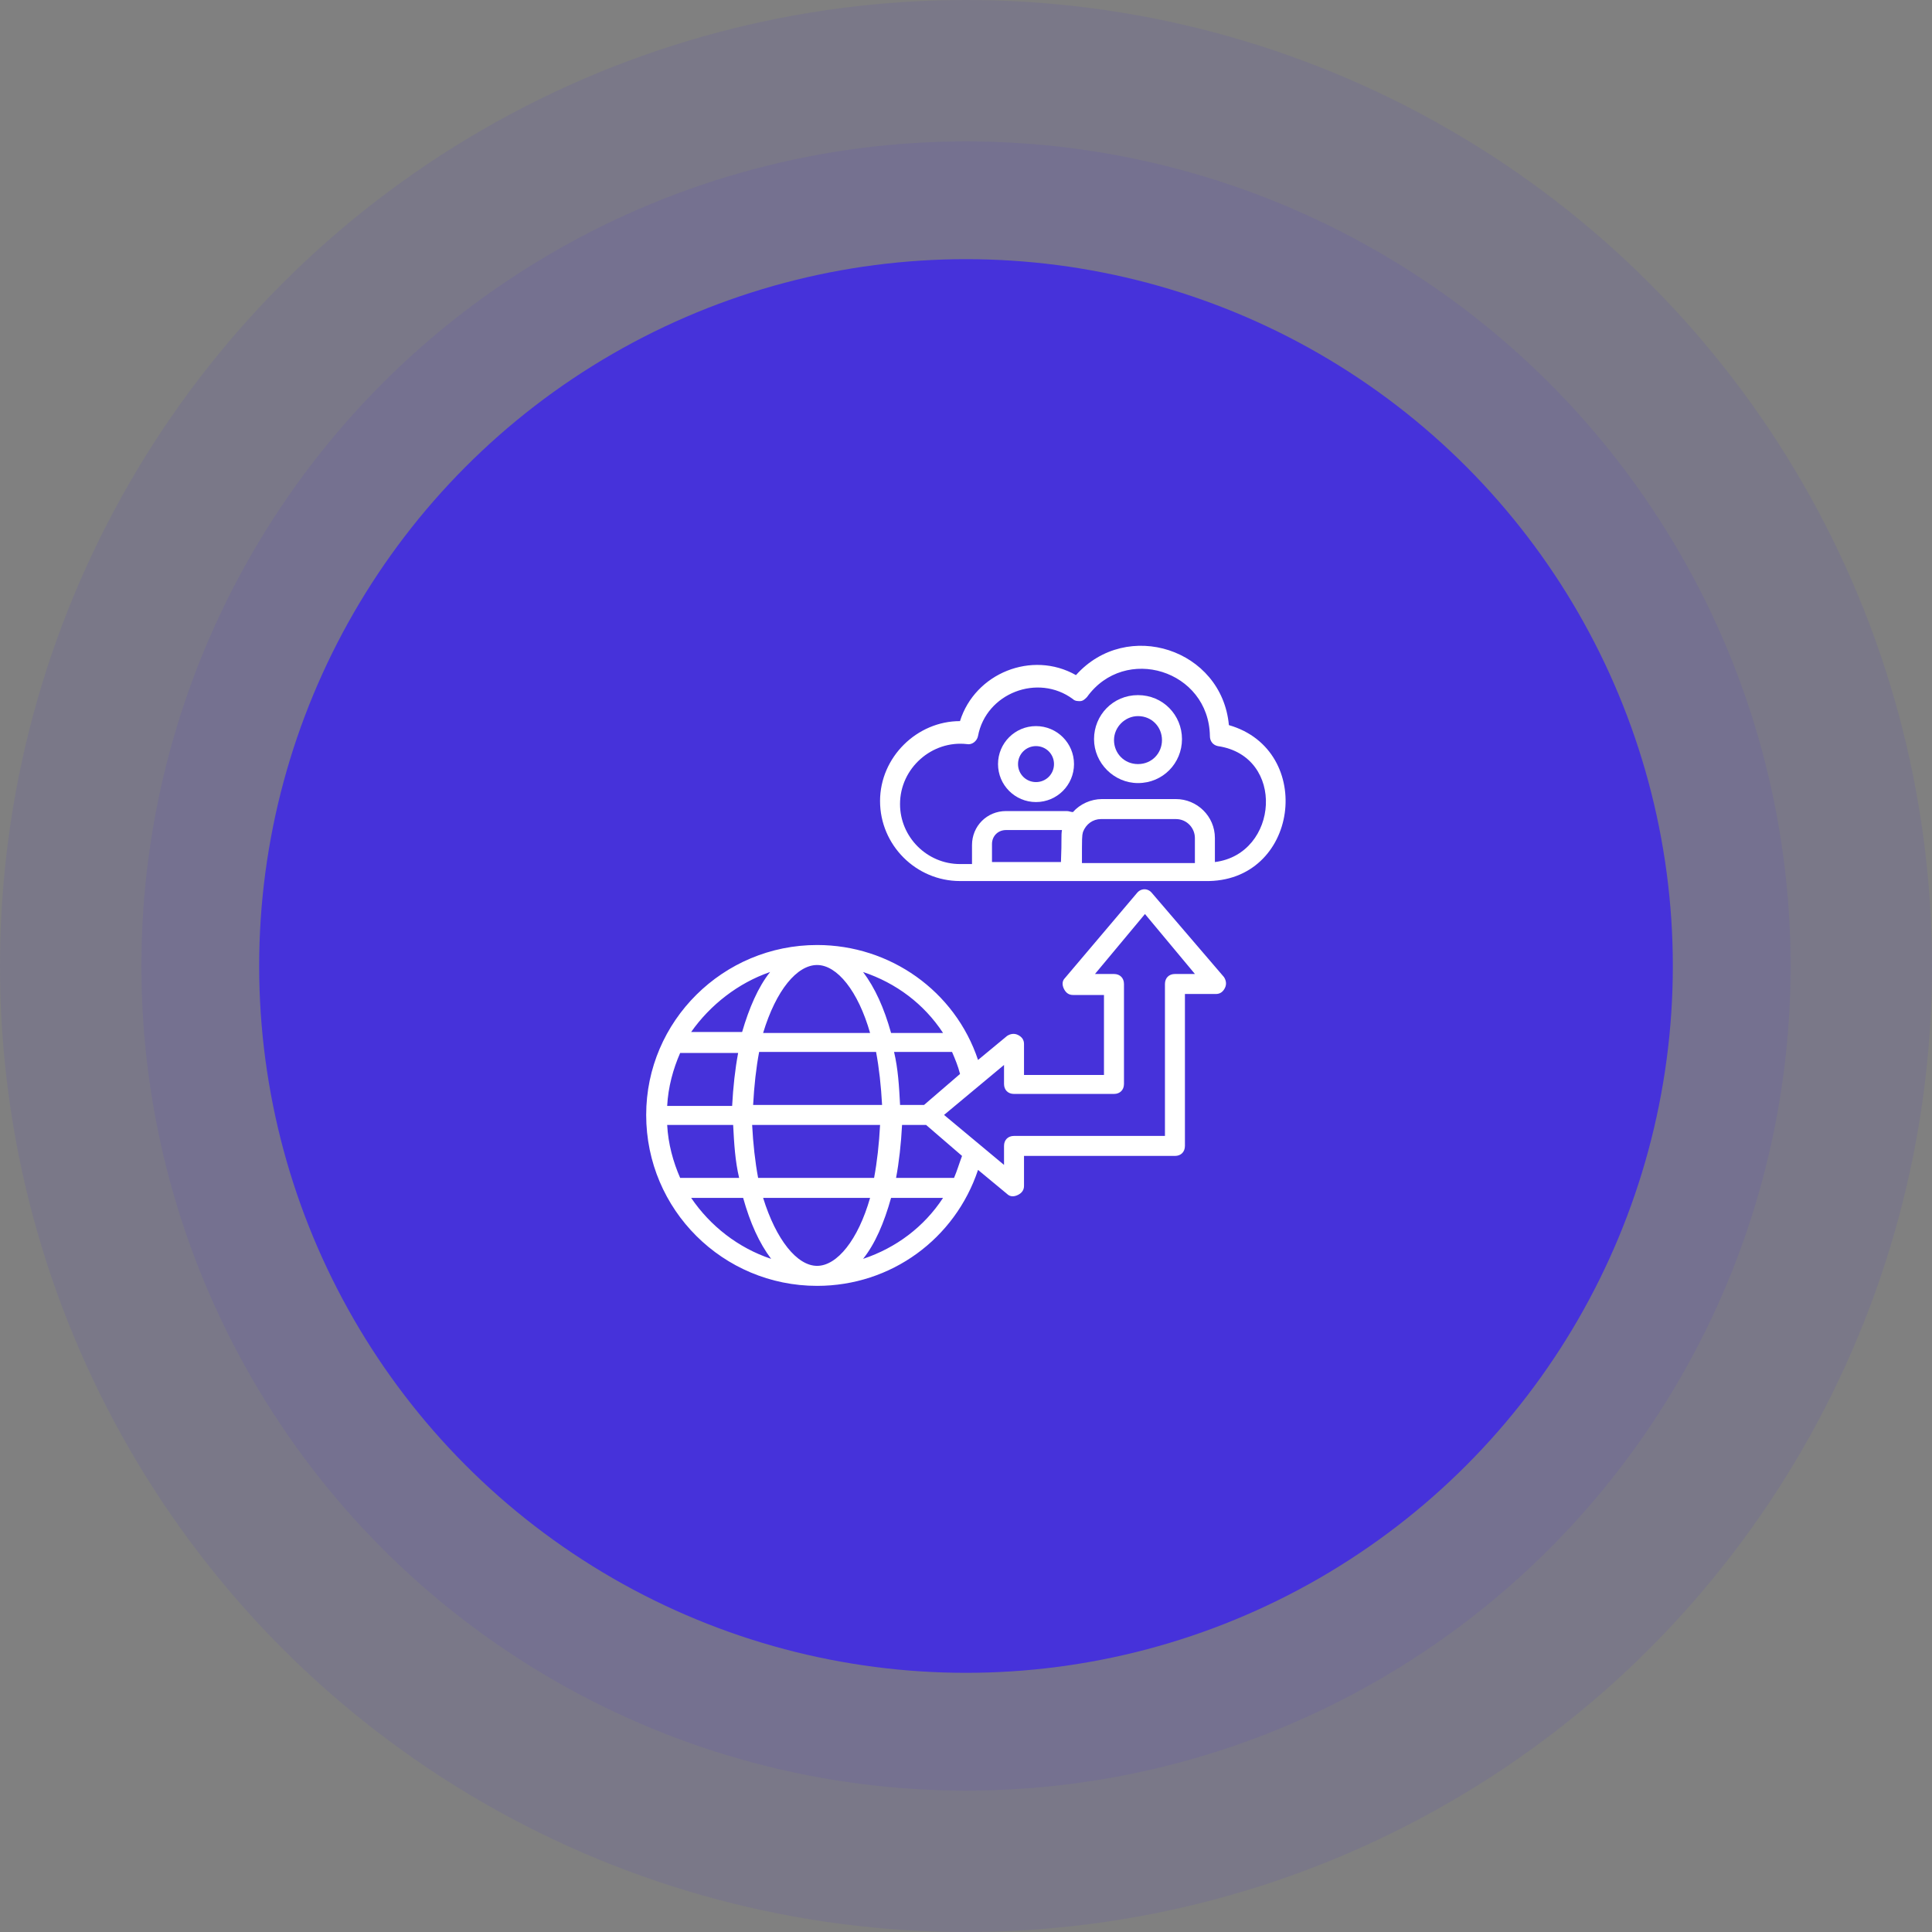
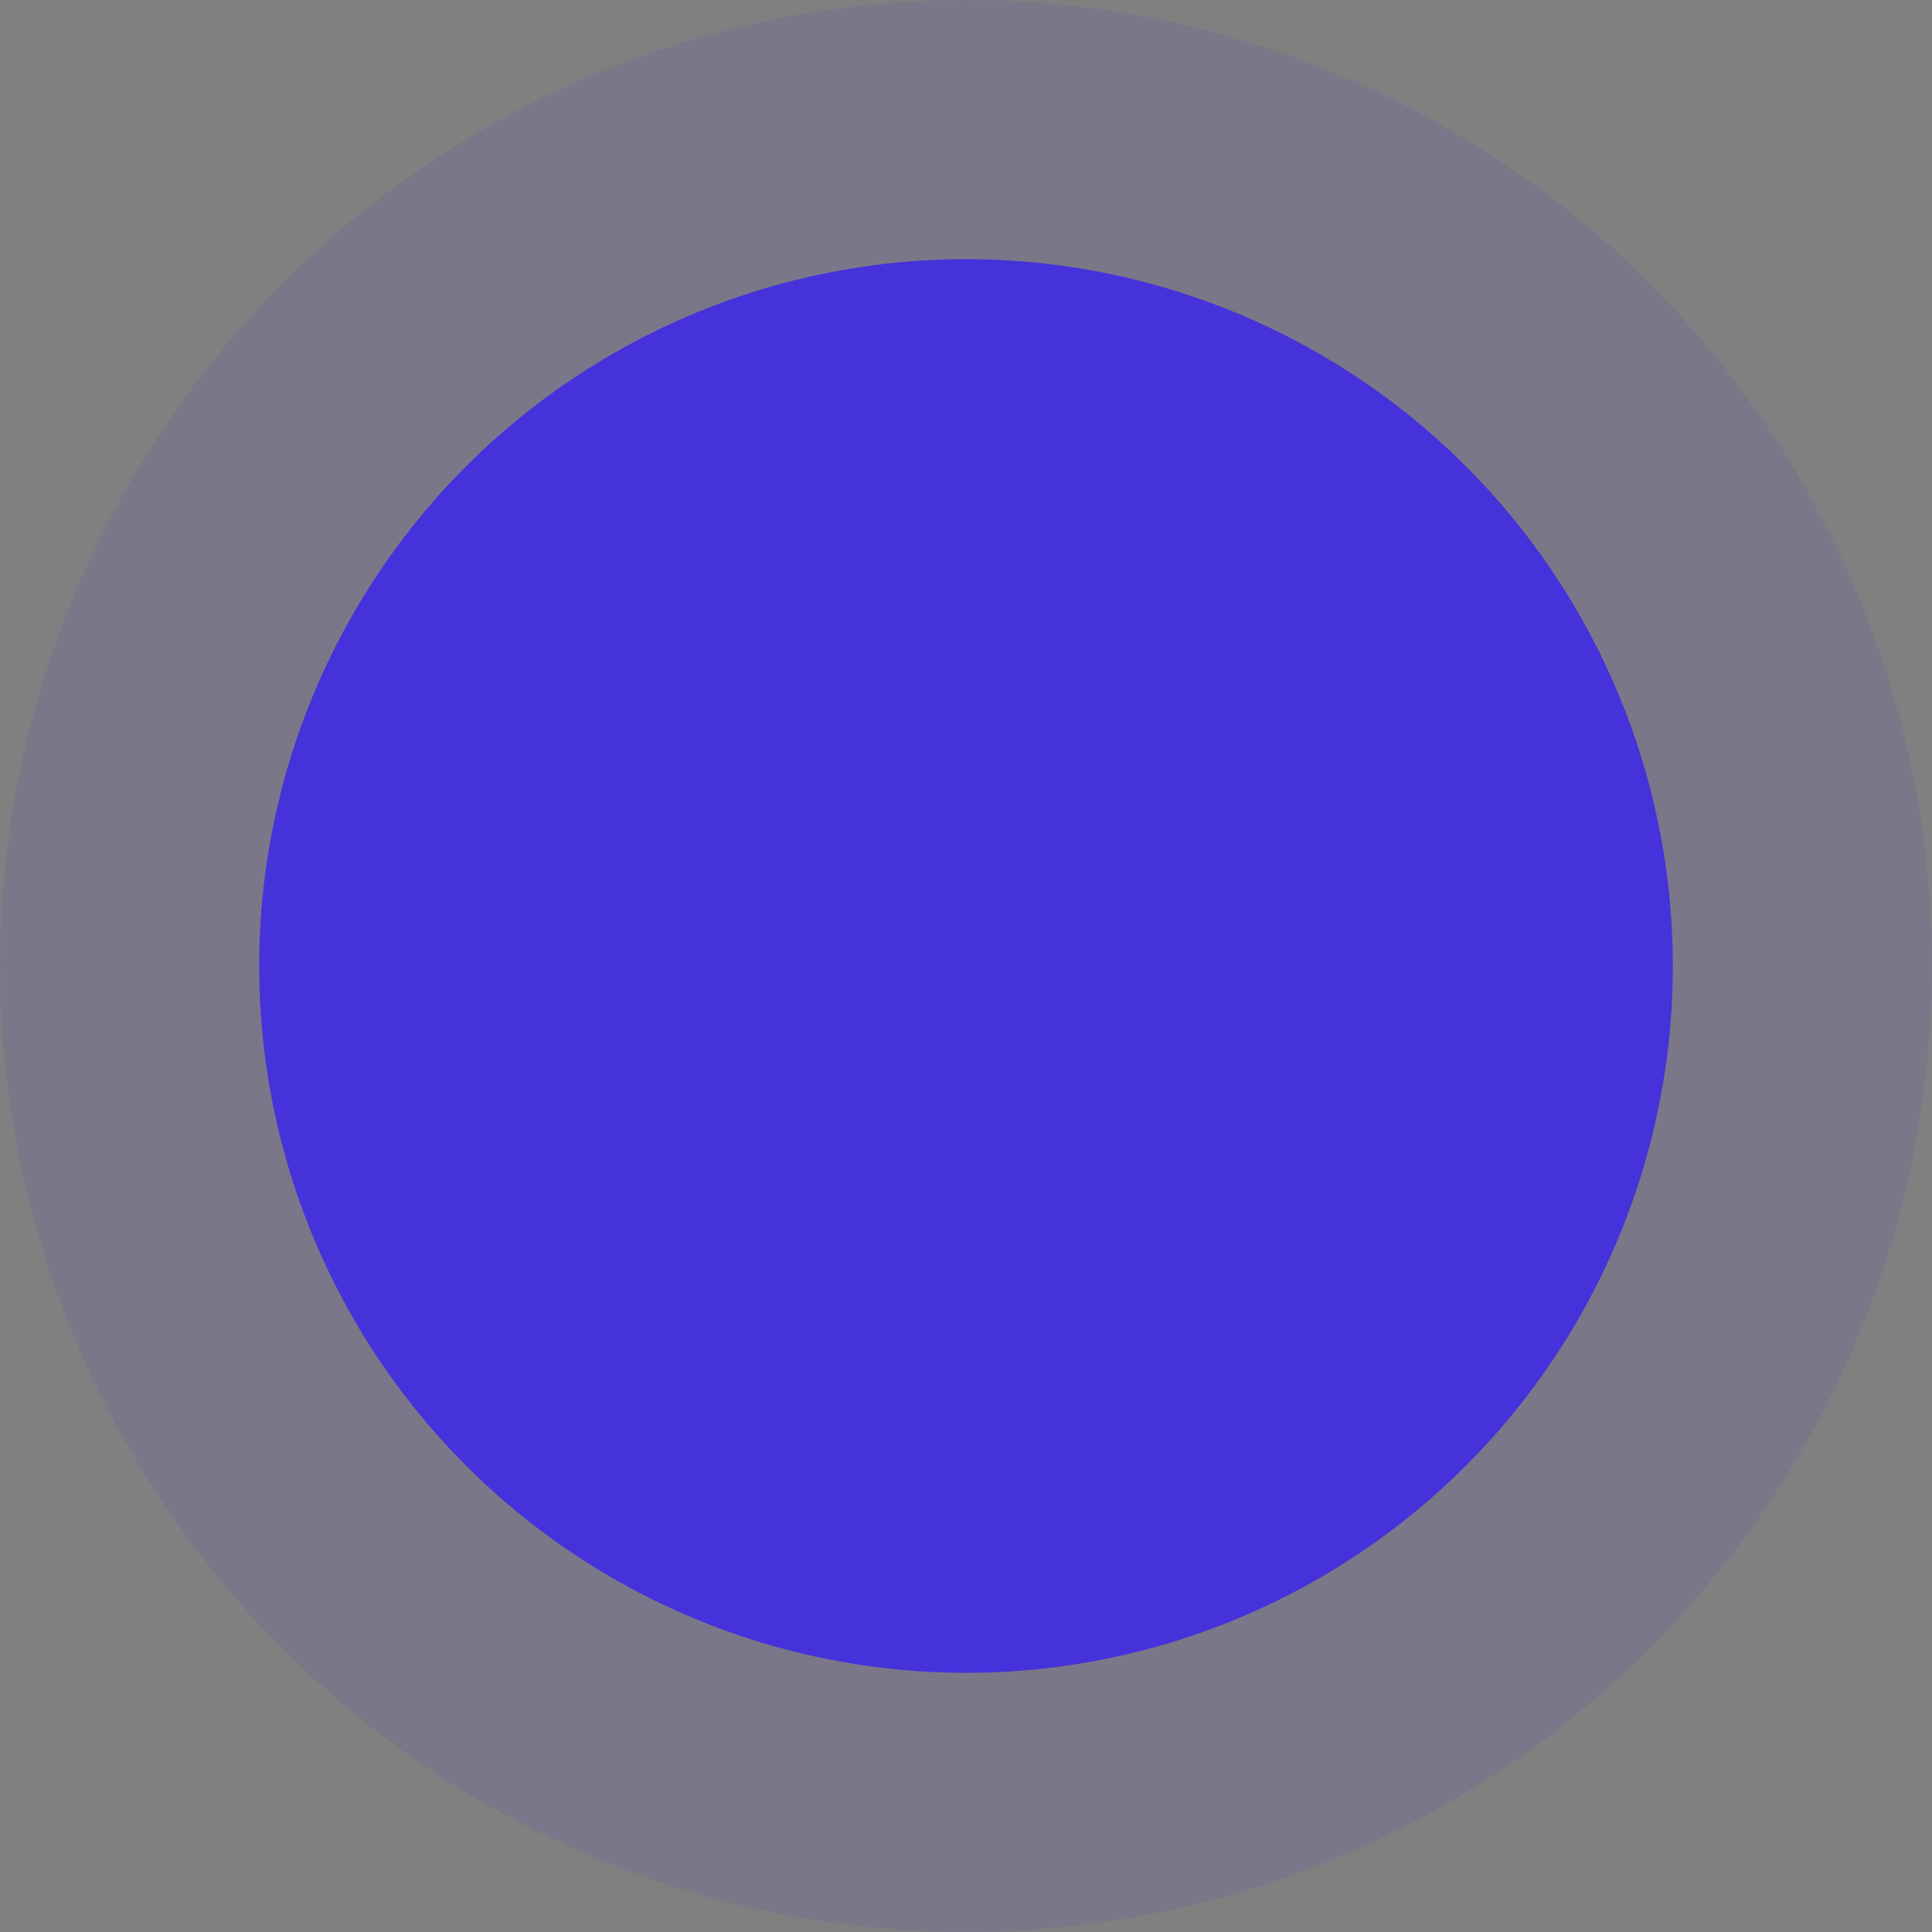
<svg xmlns="http://www.w3.org/2000/svg" width="82" height="82" viewBox="0 0 82 82" fill="none">
  <rect x="0" y="0" width="82" height="82" fill="#808080" stroke="none" />
  <circle cx="41" cy="41" r="41" fill="#4632DA" fill-opacity="0.1" />
-   <circle cx="41" cy="41" r="35" fill="#4632DA" fill-opacity="0.1" />
  <circle cx="41" cy="41" r="30" fill="#4632DA" />
  <g clip-path="url(#clip0_1792_1011)">
    <path d="M52.158 30.776C51.861 27.551 47.83 26.236 45.667 28.654C43.8 27.594 41.382 28.57 40.745 30.606C38.921 30.606 37.352 32.133 37.352 34C37.352 35.867 38.879 37.394 40.745 37.394H51.139C55.127 37.479 55.849 31.836 52.158 30.776ZM42.103 36.63V35.824C42.103 35.485 42.358 35.23 42.697 35.23H45.073C45.03 35.485 45.073 35.57 45.03 36.588H42.103V36.63ZM45.921 36.63C45.921 35.527 45.921 35.485 45.964 35.315C46.091 34.976 46.388 34.764 46.727 34.764H49.909C50.376 34.764 50.715 35.145 50.715 35.57V36.63H45.921ZM51.564 36.588V35.57C51.564 34.636 50.8 33.915 49.909 33.915H46.77C46.303 33.915 45.836 34.127 45.539 34.467C45.455 34.467 45.37 34.424 45.285 34.424H42.697C41.891 34.424 41.255 35.06 41.255 35.867V36.673H40.745C39.346 36.673 38.2 35.527 38.2 34.127C38.2 32.6 39.558 31.412 41.042 31.582C41.255 31.624 41.467 31.454 41.509 31.242C41.849 29.418 44.055 28.57 45.539 29.673C45.624 29.758 45.752 29.758 45.836 29.758C45.964 29.758 46.048 29.673 46.133 29.588C47.745 27.339 51.309 28.442 51.352 31.242C51.352 31.454 51.479 31.624 51.691 31.667C54.576 32.091 54.279 36.248 51.564 36.588Z" fill="white" />
    <path d="M43.971 30.818C43.081 30.818 42.359 31.539 42.359 32.43C42.359 33.321 43.081 34.042 43.971 34.042C44.862 34.042 45.584 33.321 45.584 32.43C45.584 31.539 44.862 30.818 43.971 30.818ZM43.971 33.194C43.547 33.194 43.208 32.855 43.208 32.43C43.208 32.006 43.547 31.667 43.971 31.667C44.396 31.667 44.735 32.006 44.735 32.43C44.735 32.855 44.396 33.194 43.971 33.194Z" fill="white" />
-     <path d="M48.3 29.503C47.24 29.503 46.434 30.351 46.434 31.37C46.434 32.388 47.282 33.236 48.3 33.236C49.361 33.236 50.167 32.388 50.167 31.37C50.167 30.351 49.361 29.503 48.3 29.503ZM48.3 32.43C47.706 32.43 47.282 31.963 47.282 31.412C47.282 30.86 47.749 30.394 48.3 30.394C48.894 30.394 49.318 30.86 49.318 31.412C49.318 31.963 48.894 32.43 48.3 32.43Z" fill="white" />
    <path d="M48.892 37.903C48.723 37.691 48.426 37.691 48.256 37.903L45.202 41.509C45.074 41.636 45.074 41.806 45.159 41.976C45.244 42.145 45.371 42.23 45.541 42.23H46.856V45.624H43.462V44.309C43.462 44.139 43.377 44.012 43.208 43.927C43.038 43.842 42.868 43.885 42.741 43.97L41.511 44.988C40.535 42.061 37.777 40.109 34.68 40.109C30.692 40.109 27.426 43.333 27.426 47.321C27.426 51.352 30.692 54.576 34.68 54.576C37.82 54.576 40.535 52.582 41.511 49.654L42.741 50.673C42.868 50.8 43.038 50.8 43.208 50.715C43.377 50.63 43.462 50.503 43.462 50.333V49.061H49.868C50.123 49.061 50.292 48.891 50.292 48.636V42.188H51.608C51.777 42.188 51.905 42.103 51.989 41.933C52.074 41.764 52.032 41.594 51.947 41.467L48.892 37.903ZM39.22 46.897H38.202C38.159 46.091 38.117 45.37 37.947 44.648H40.408C40.535 44.945 40.662 45.242 40.747 45.582L39.22 46.897ZM34.68 53.727C33.832 53.727 32.941 52.624 32.389 50.842H36.929C36.42 52.624 35.529 53.727 34.68 53.727ZM32.177 49.994C32.05 49.315 31.965 48.551 31.923 47.745H37.353C37.311 48.551 37.226 49.315 37.099 49.994H32.177ZM28.317 47.745H31.117C31.159 48.551 31.201 49.273 31.371 49.994H28.868C28.571 49.315 28.359 48.551 28.317 47.745ZM28.868 44.691H31.329C31.201 45.37 31.117 46.133 31.074 46.939H28.317C28.359 46.133 28.571 45.37 28.868 44.691ZM31.965 46.897C32.008 46.091 32.092 45.327 32.22 44.648H37.183C37.311 45.327 37.395 46.091 37.438 46.897H31.965ZM34.68 40.958C35.529 40.958 36.42 42.061 36.929 43.842H32.389C32.941 42.018 33.832 40.958 34.68 40.958ZM40.026 43.842H37.82C37.523 42.782 37.141 41.933 36.632 41.255C38.032 41.721 39.22 42.612 40.026 43.842ZM32.686 41.255C32.177 41.891 31.796 42.782 31.498 43.8H29.335C30.141 42.654 31.329 41.721 32.686 41.255ZM29.335 50.842H31.541C31.838 51.903 32.22 52.752 32.729 53.43C31.329 52.964 30.141 52.03 29.335 50.842ZM36.632 53.43C37.141 52.794 37.523 51.903 37.82 50.842H40.026C39.22 52.073 38.032 52.964 36.632 53.43ZM40.492 49.994H38.032C38.159 49.315 38.244 48.551 38.286 47.745H39.305L40.832 49.061C40.705 49.4 40.62 49.697 40.492 49.994ZM49.868 41.339C49.614 41.339 49.444 41.509 49.444 41.764V48.212H43.038C42.783 48.212 42.614 48.382 42.614 48.636V49.442L40.068 47.321L42.614 45.2V46.006C42.614 46.261 42.783 46.43 43.038 46.43H47.28C47.535 46.43 47.705 46.261 47.705 46.006V41.764C47.705 41.509 47.535 41.339 47.28 41.339H46.474L48.596 38.794L50.717 41.339H49.868Z" fill="white" />
  </g>
  <defs>
    <clipPath id="clip0_1792_1011">
-       <rect width="28" height="28" fill="white" transform="translate(27 27)" />
-     </clipPath>
+       </clipPath>
  </defs>
</svg>